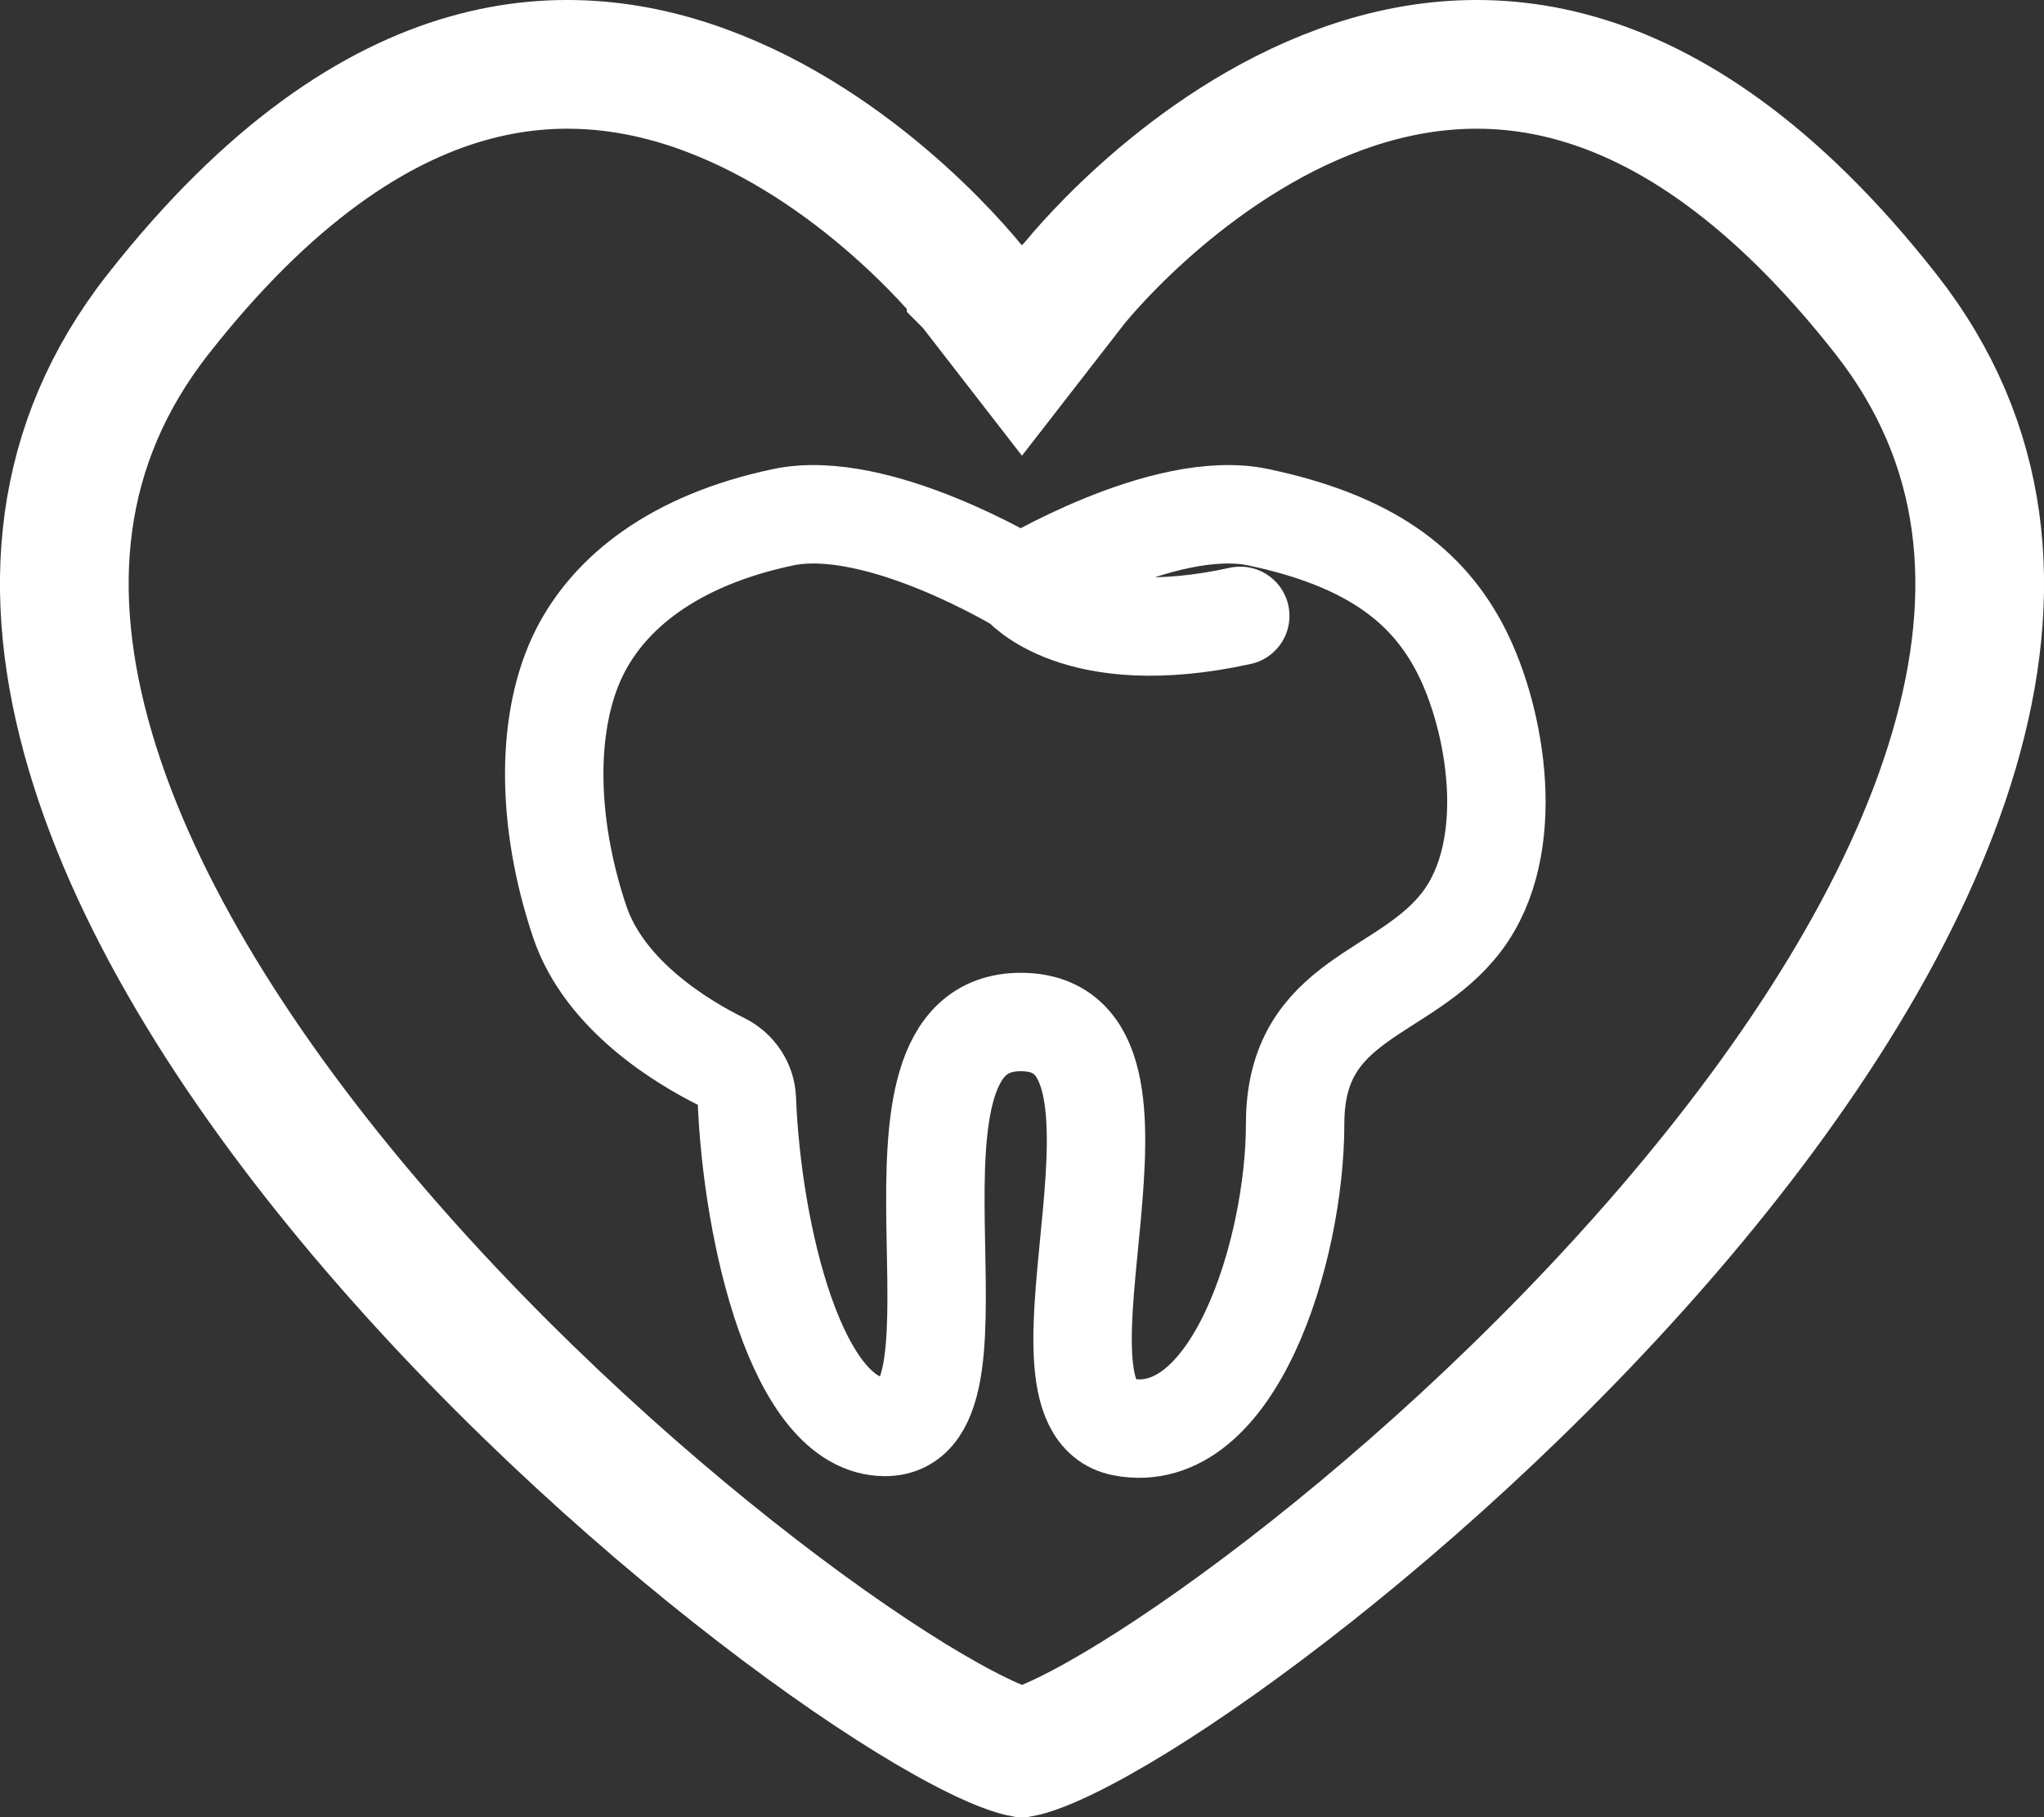
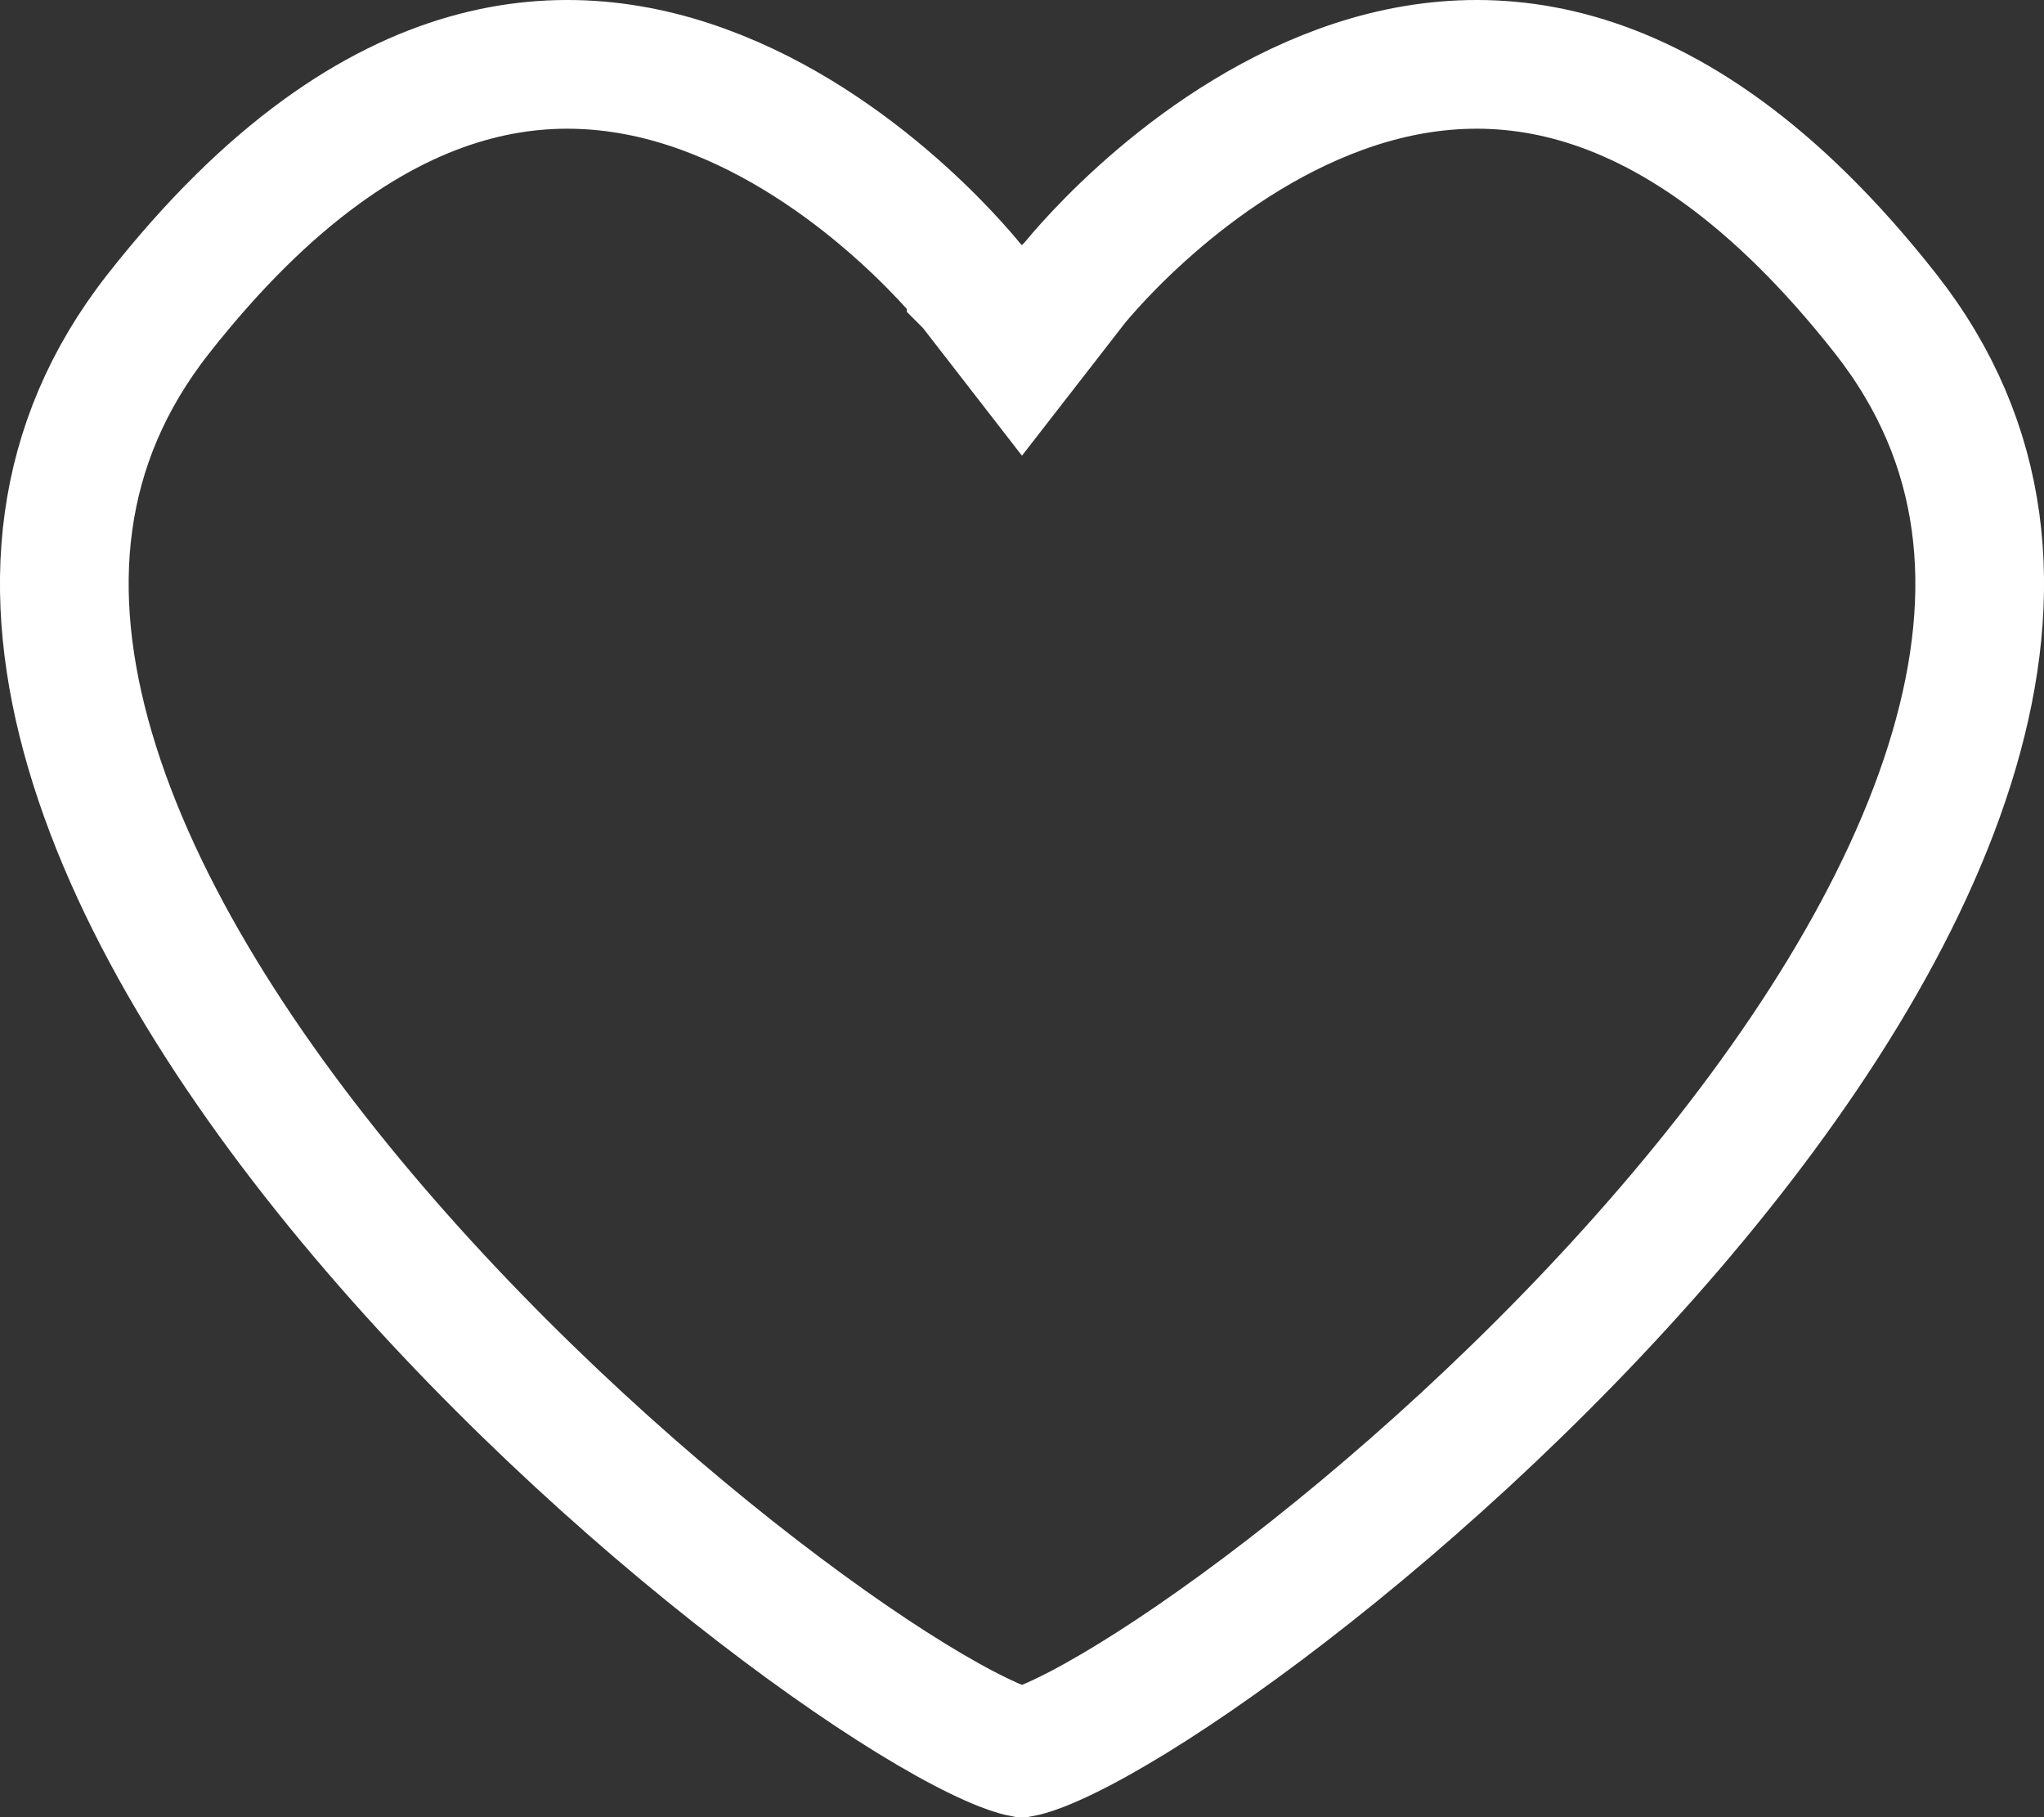
<svg xmlns="http://www.w3.org/2000/svg" width="27" height="24" viewBox="0 0 27 24" fill="none">
  <rect x="0" y="0" width="27" height="24" fill="#333333" stroke="none" />
  <path d="M14.171 3.767L14.171 3.767L14.172 3.766L14.18 3.756C14.188 3.746 14.202 3.729 14.221 3.706C14.258 3.661 14.317 3.592 14.395 3.506C14.551 3.333 14.784 3.09 15.082 2.821C15.684 2.277 16.526 1.65 17.522 1.252C18.508 0.857 19.628 0.693 20.833 1.038C22.043 1.383 23.435 2.268 24.911 4.147C26.257 5.862 26.423 7.823 25.811 9.91C25.189 12.028 23.776 14.221 22.052 16.229C20.336 18.228 18.358 19.991 16.679 21.25C15.839 21.88 15.087 22.375 14.491 22.707C14.192 22.874 13.945 22.992 13.755 23.067C13.6 23.128 13.521 23.144 13.5 23.148C13.48 23.144 13.401 23.128 13.245 23.067C13.055 22.992 12.808 22.874 12.509 22.707C11.913 22.375 11.161 21.88 10.321 21.25C8.642 19.991 6.664 18.228 4.948 16.229C3.224 14.221 1.811 12.029 1.19 9.911C0.577 7.823 0.743 5.862 2.089 4.148C3.565 2.268 4.957 1.383 6.167 1.038C7.372 0.693 8.492 0.857 9.478 1.252C10.475 1.65 11.316 2.277 11.918 2.821C12.216 3.09 12.449 3.333 12.605 3.506C12.683 3.592 12.742 3.661 12.78 3.706C12.799 3.729 12.812 3.746 12.82 3.756L12.829 3.766L12.829 3.767L12.829 3.767L12.83 3.768L13.5 4.632L14.171 3.768L14.171 3.767Z" stroke="white" stroke-width="1.7" />
-   <path d="M13.483 7.721C13.483 7.721 11.593 6.569 10.346 6.831C8.893 7.137 8.05 7.831 7.657 8.611C7.209 9.501 7.209 10.836 7.657 12.171C7.986 13.151 9.018 13.769 9.544 14.028C9.73 14.12 9.857 14.307 9.865 14.514C9.935 16.299 10.53 18.846 11.691 18.846C13.256 18.846 11.308 13.498 13.483 13.498C15.658 13.498 13.361 18.557 14.828 18.846C16.295 19.134 17.108 16.516 17.108 14.839C17.108 13.163 18.558 13.163 19.31 12.171C20.061 11.179 19.758 9.501 19.309 8.611C18.861 7.721 18.073 7.137 16.62 6.831C15.374 6.569 13.483 7.721 13.483 7.721ZM13.483 7.721C13.483 7.721 14.208 8.611 16.383 8.134" stroke="white" stroke-width="1.3" stroke-linecap="round" />
</svg>